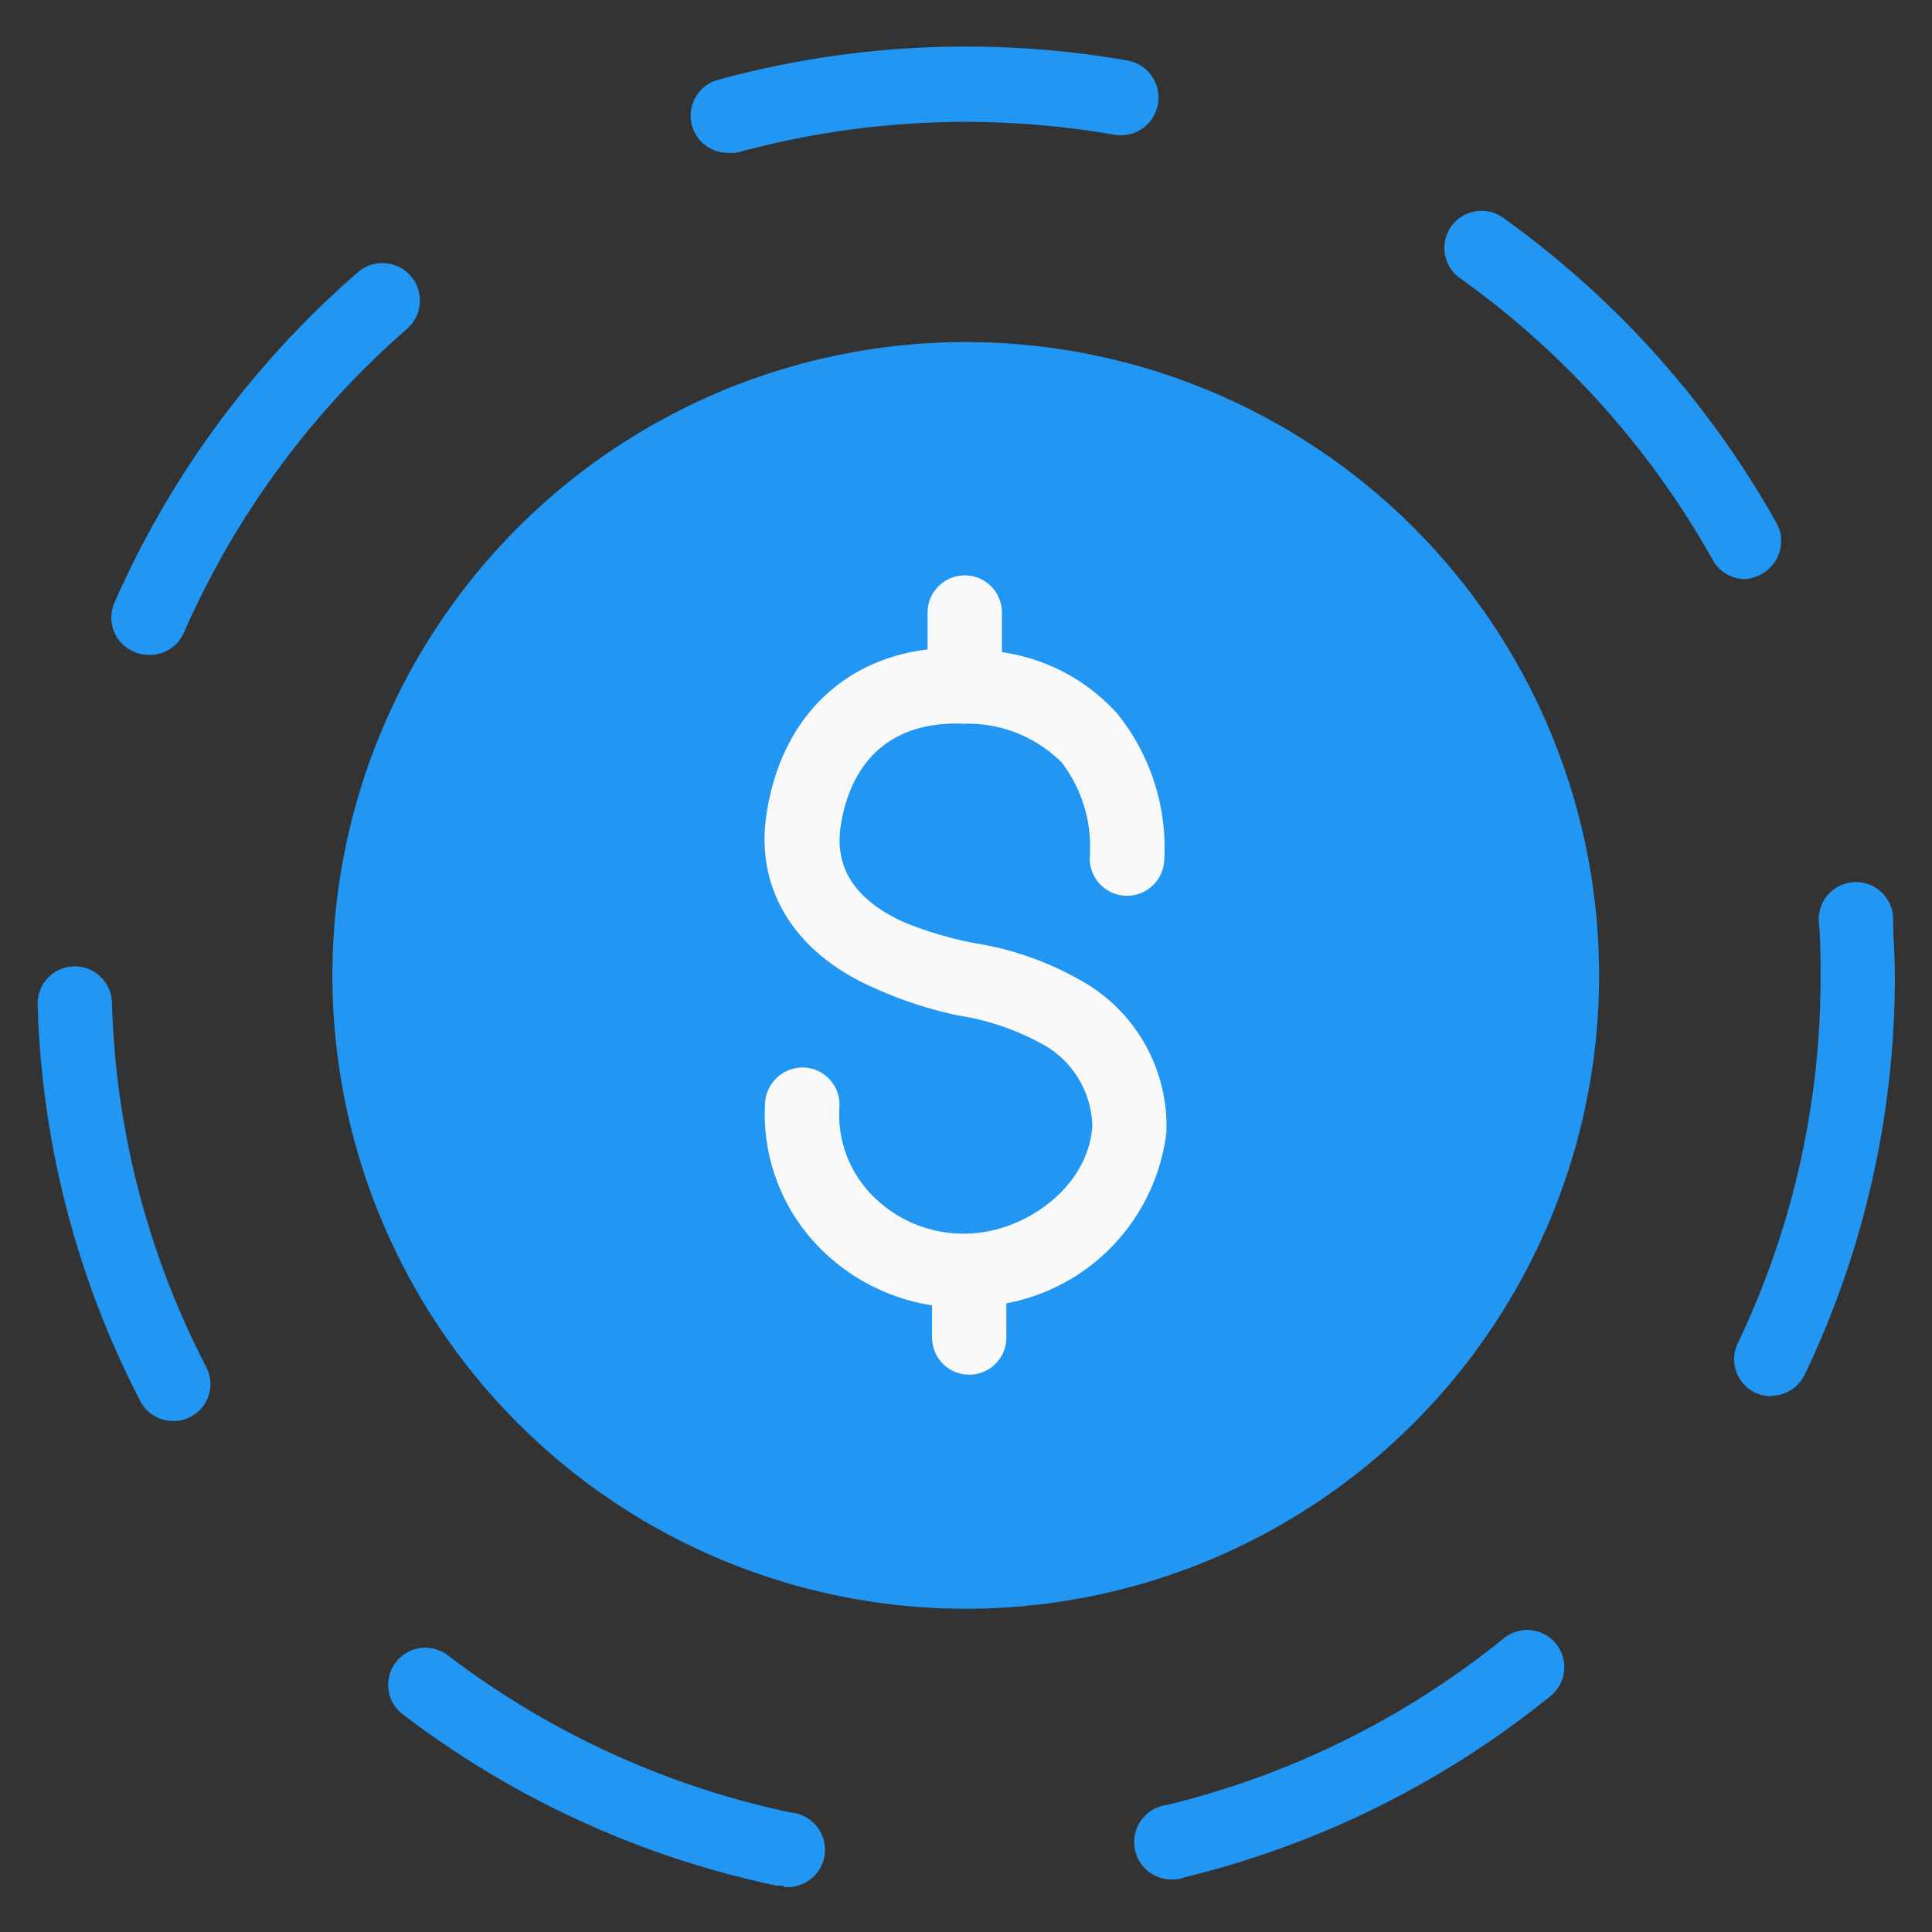
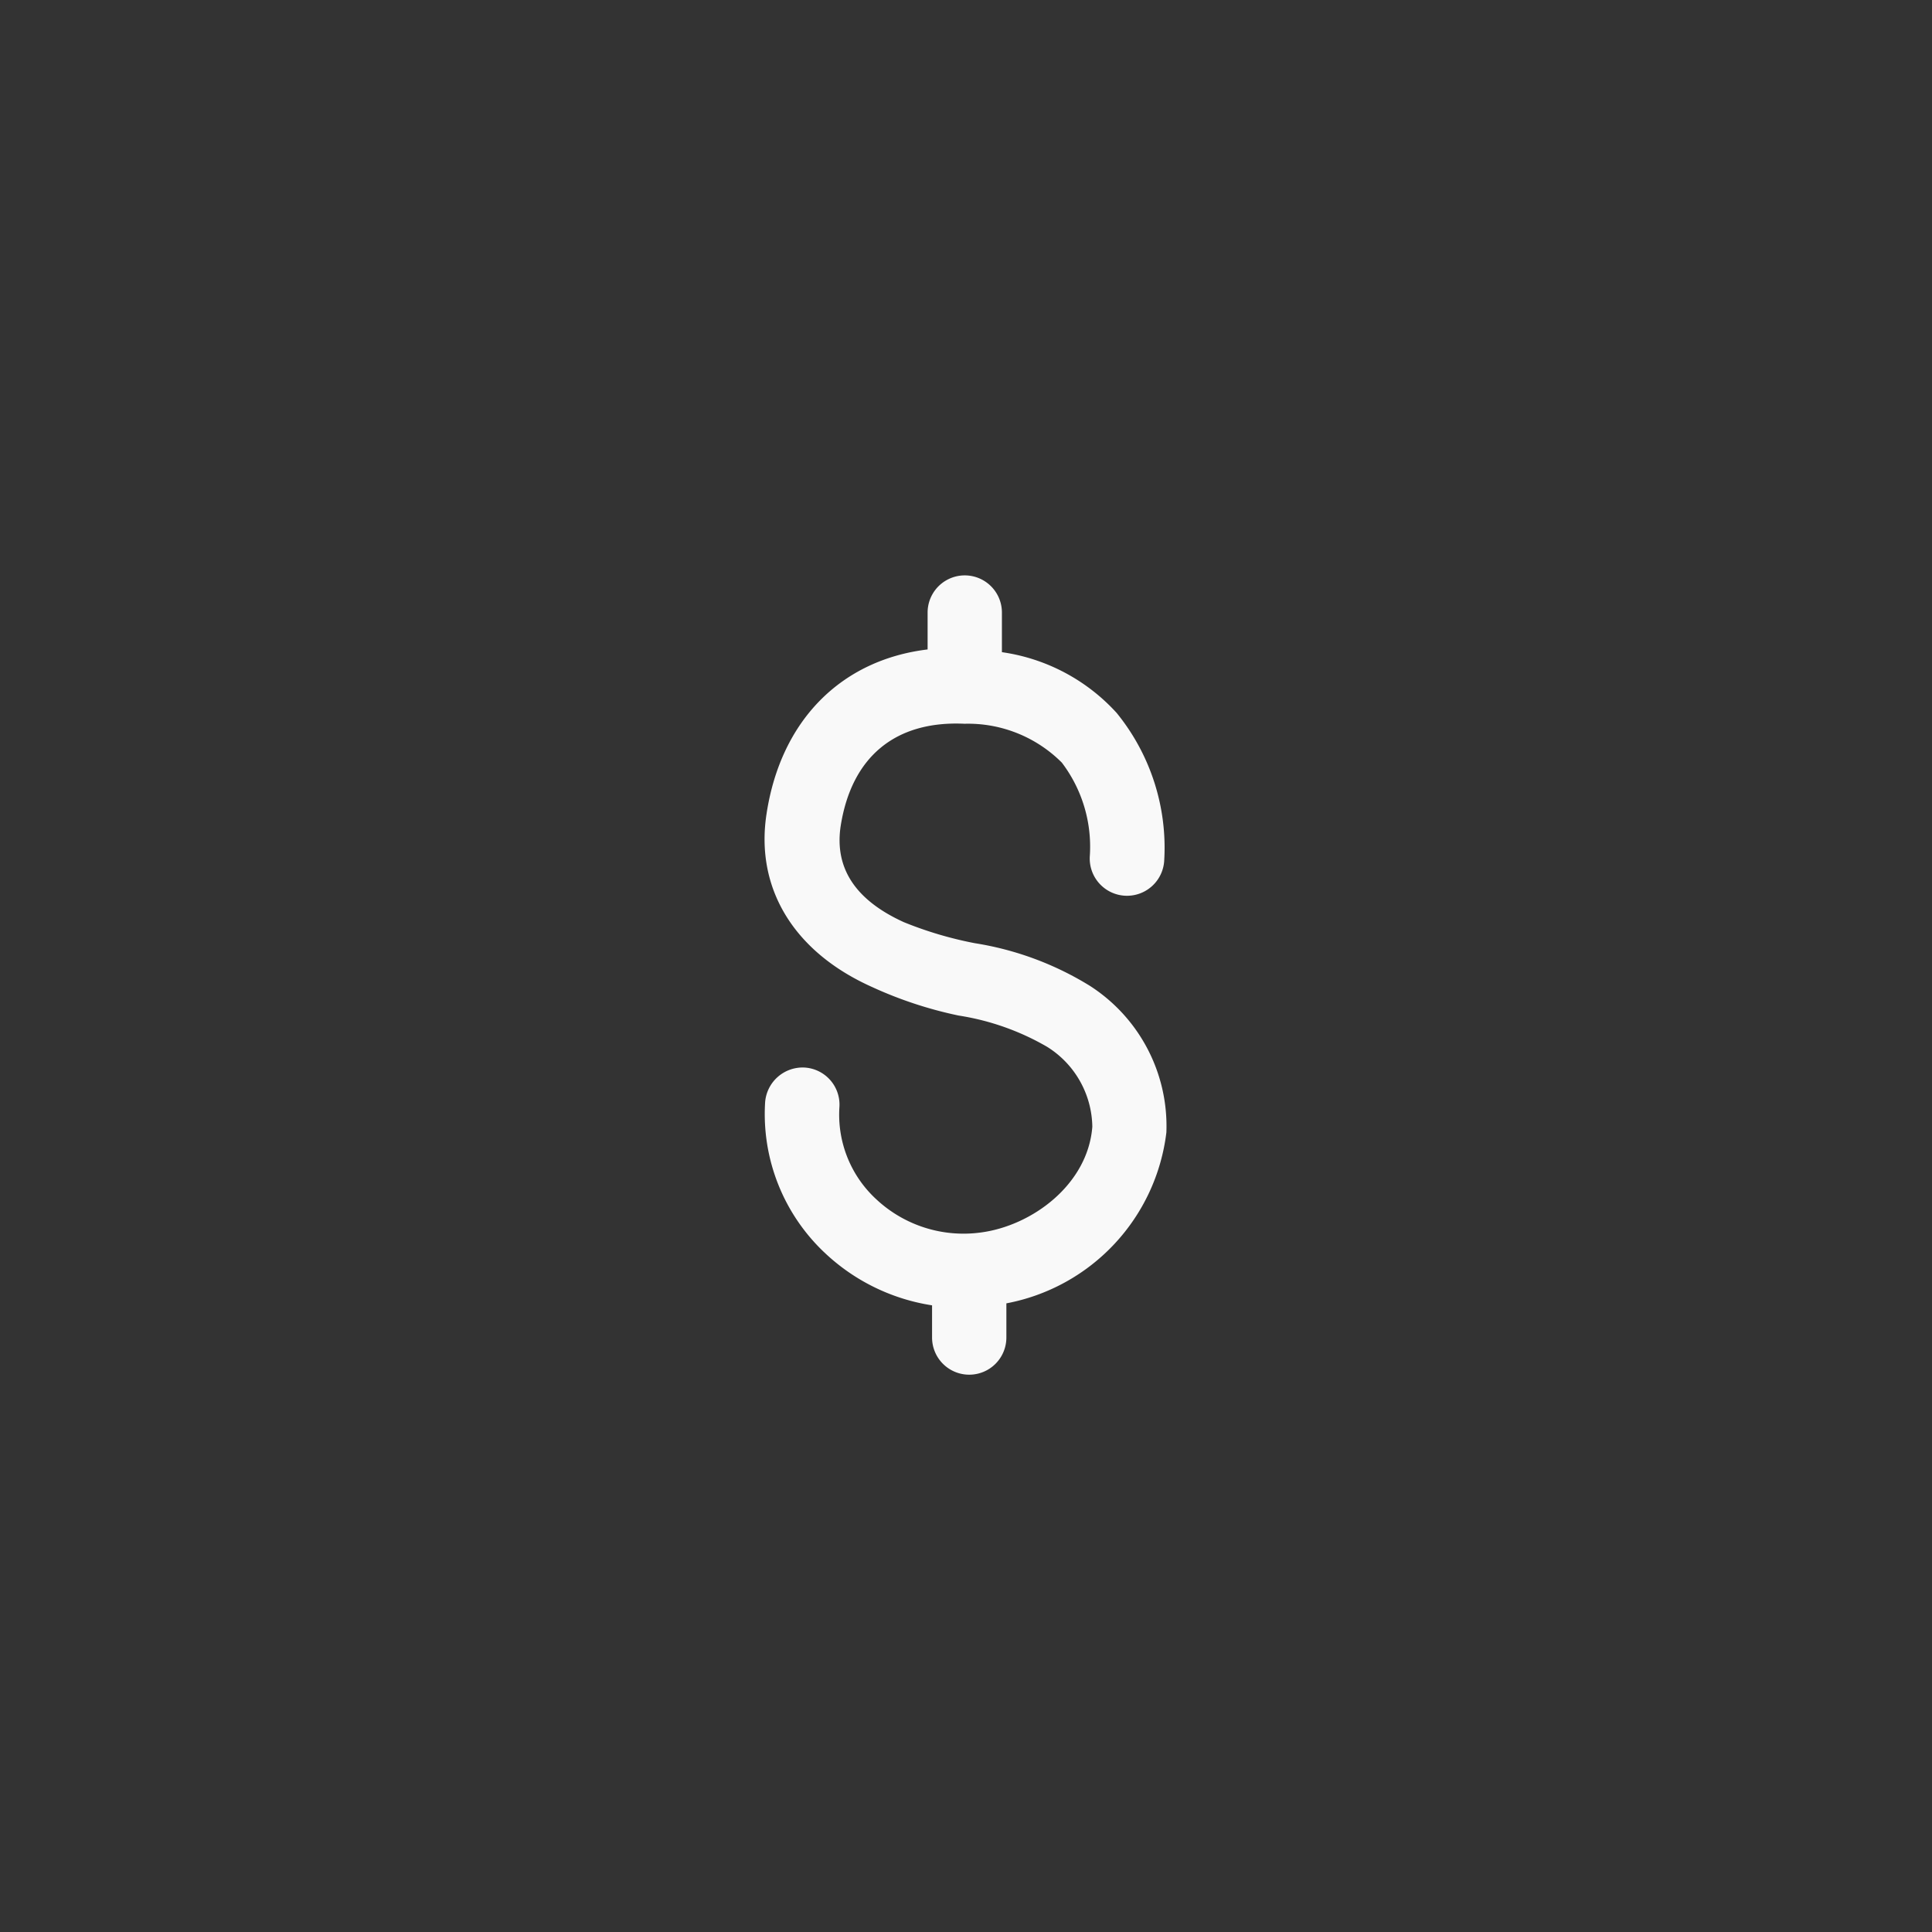
<svg xmlns="http://www.w3.org/2000/svg" id="Layer_1" data-name="Layer 1" viewBox="0 0 78 78">
  <rect x="0" y="0" width="78" height="78" fill="#333333" stroke="none" />
  <defs>
    <style>.cls-1{fill:#2196f3;}.cls-2{fill:#f9f9f9;}</style>
  </defs>
  <g id="_2_Flexible_Pricing_Options" data-name="2_Flexible Pricing Options">
-     <circle class="cls-1" cx="38.99" cy="39.38" r="25.57" />
    <path class="cls-2" d="M44,39.8a12.57,12.57,0,0,0-4.64-1.72,15.19,15.19,0,0,1-2.87-.85c-2-.91-2.8-2.22-2.55-3.88.44-2.8,2.21-4.26,5-4.13a5.35,5.35,0,0,1,3.93,1.57A5.61,5.61,0,0,1,44,34.54a1.5,1.5,0,0,0,3,.24,8.62,8.62,0,0,0-1.92-6,7.73,7.73,0,0,0-4.63-2.45v-1.6a1.5,1.5,0,0,0-3,0v1.49c-3.48.42-5.92,2.85-6.5,6.62-.47,3,1.08,5.58,4.24,7A16.39,16.39,0,0,0,38.7,41a10.23,10.23,0,0,1,3.57,1.26,3.87,3.87,0,0,1,1.83,3.23c-.18,2.33-2.43,4-4.51,4.27a5.16,5.16,0,0,1-4.21-1.34,4.64,4.64,0,0,1-1.49-3.73,1.5,1.5,0,0,0-1.4-1.59,1.52,1.52,0,0,0-1.6,1.4,7.69,7.69,0,0,0,2.44,6.11,8.1,8.1,0,0,0,4.3,2.09V54a1.5,1.5,0,0,0,3,0V52.62a8,8,0,0,0,6.46-6.9A6.73,6.73,0,0,0,44,39.8Z" />
-     <path class="cls-1" d="M31.62,76.12a1.55,1.55,0,0,1-.31,0,37.64,37.64,0,0,1-15-6.87,1.5,1.5,0,1,1,1.81-2.39,34.65,34.65,0,0,0,13.83,6.32,1.5,1.5,0,0,1-.3,3Zm15.86-.25a1.5,1.5,0,0,1-.36-3,34.53,34.53,0,0,0,13.62-6.75,1.5,1.5,0,0,1,1.9,2.32,37.57,37.57,0,0,1-14.81,7.35A1.45,1.45,0,0,1,47.48,75.87ZM7,57.37a1.5,1.5,0,0,1-1.34-.81,37.09,37.09,0,0,1-4.14-16,1.5,1.5,0,0,1,3-.09A34,34,0,0,0,8.32,55.18,1.49,1.49,0,0,1,7,57.37Zm64.51-1a1.49,1.49,0,0,1-1.35-2.14,34.15,34.15,0,0,0,3.34-14.83c0-.74,0-1.47-.07-2.19a1.5,1.5,0,0,1,3-.19c0,.78.07,1.58.07,2.37A37.2,37.2,0,0,1,72.86,55.5,1.51,1.51,0,0,1,71.5,56.35ZM6,26.44a1.44,1.44,0,0,1-.6-.13,1.5,1.5,0,0,1-.77-2A37.77,37.77,0,0,1,14.44,11a1.5,1.5,0,0,1,2,2.27,34.79,34.79,0,0,0-9,12.24A1.51,1.51,0,0,1,6,26.44Zm64.46-3.06a1.49,1.49,0,0,1-1.31-.77A35,35,0,0,0,59,11.27a1.5,1.5,0,1,1,1.74-2.44,38,38,0,0,1,11,12.32,1.51,1.51,0,0,1-.58,2A1.59,1.59,0,0,1,70.46,23.38ZM29.4,6.17A1.5,1.5,0,0,1,29,3.22a38,38,0,0,1,16.51-.78,1.5,1.5,0,0,1-.52,3,34.94,34.94,0,0,0-15.19.71A1.39,1.39,0,0,1,29.4,6.17Z" />
  </g>
</svg>